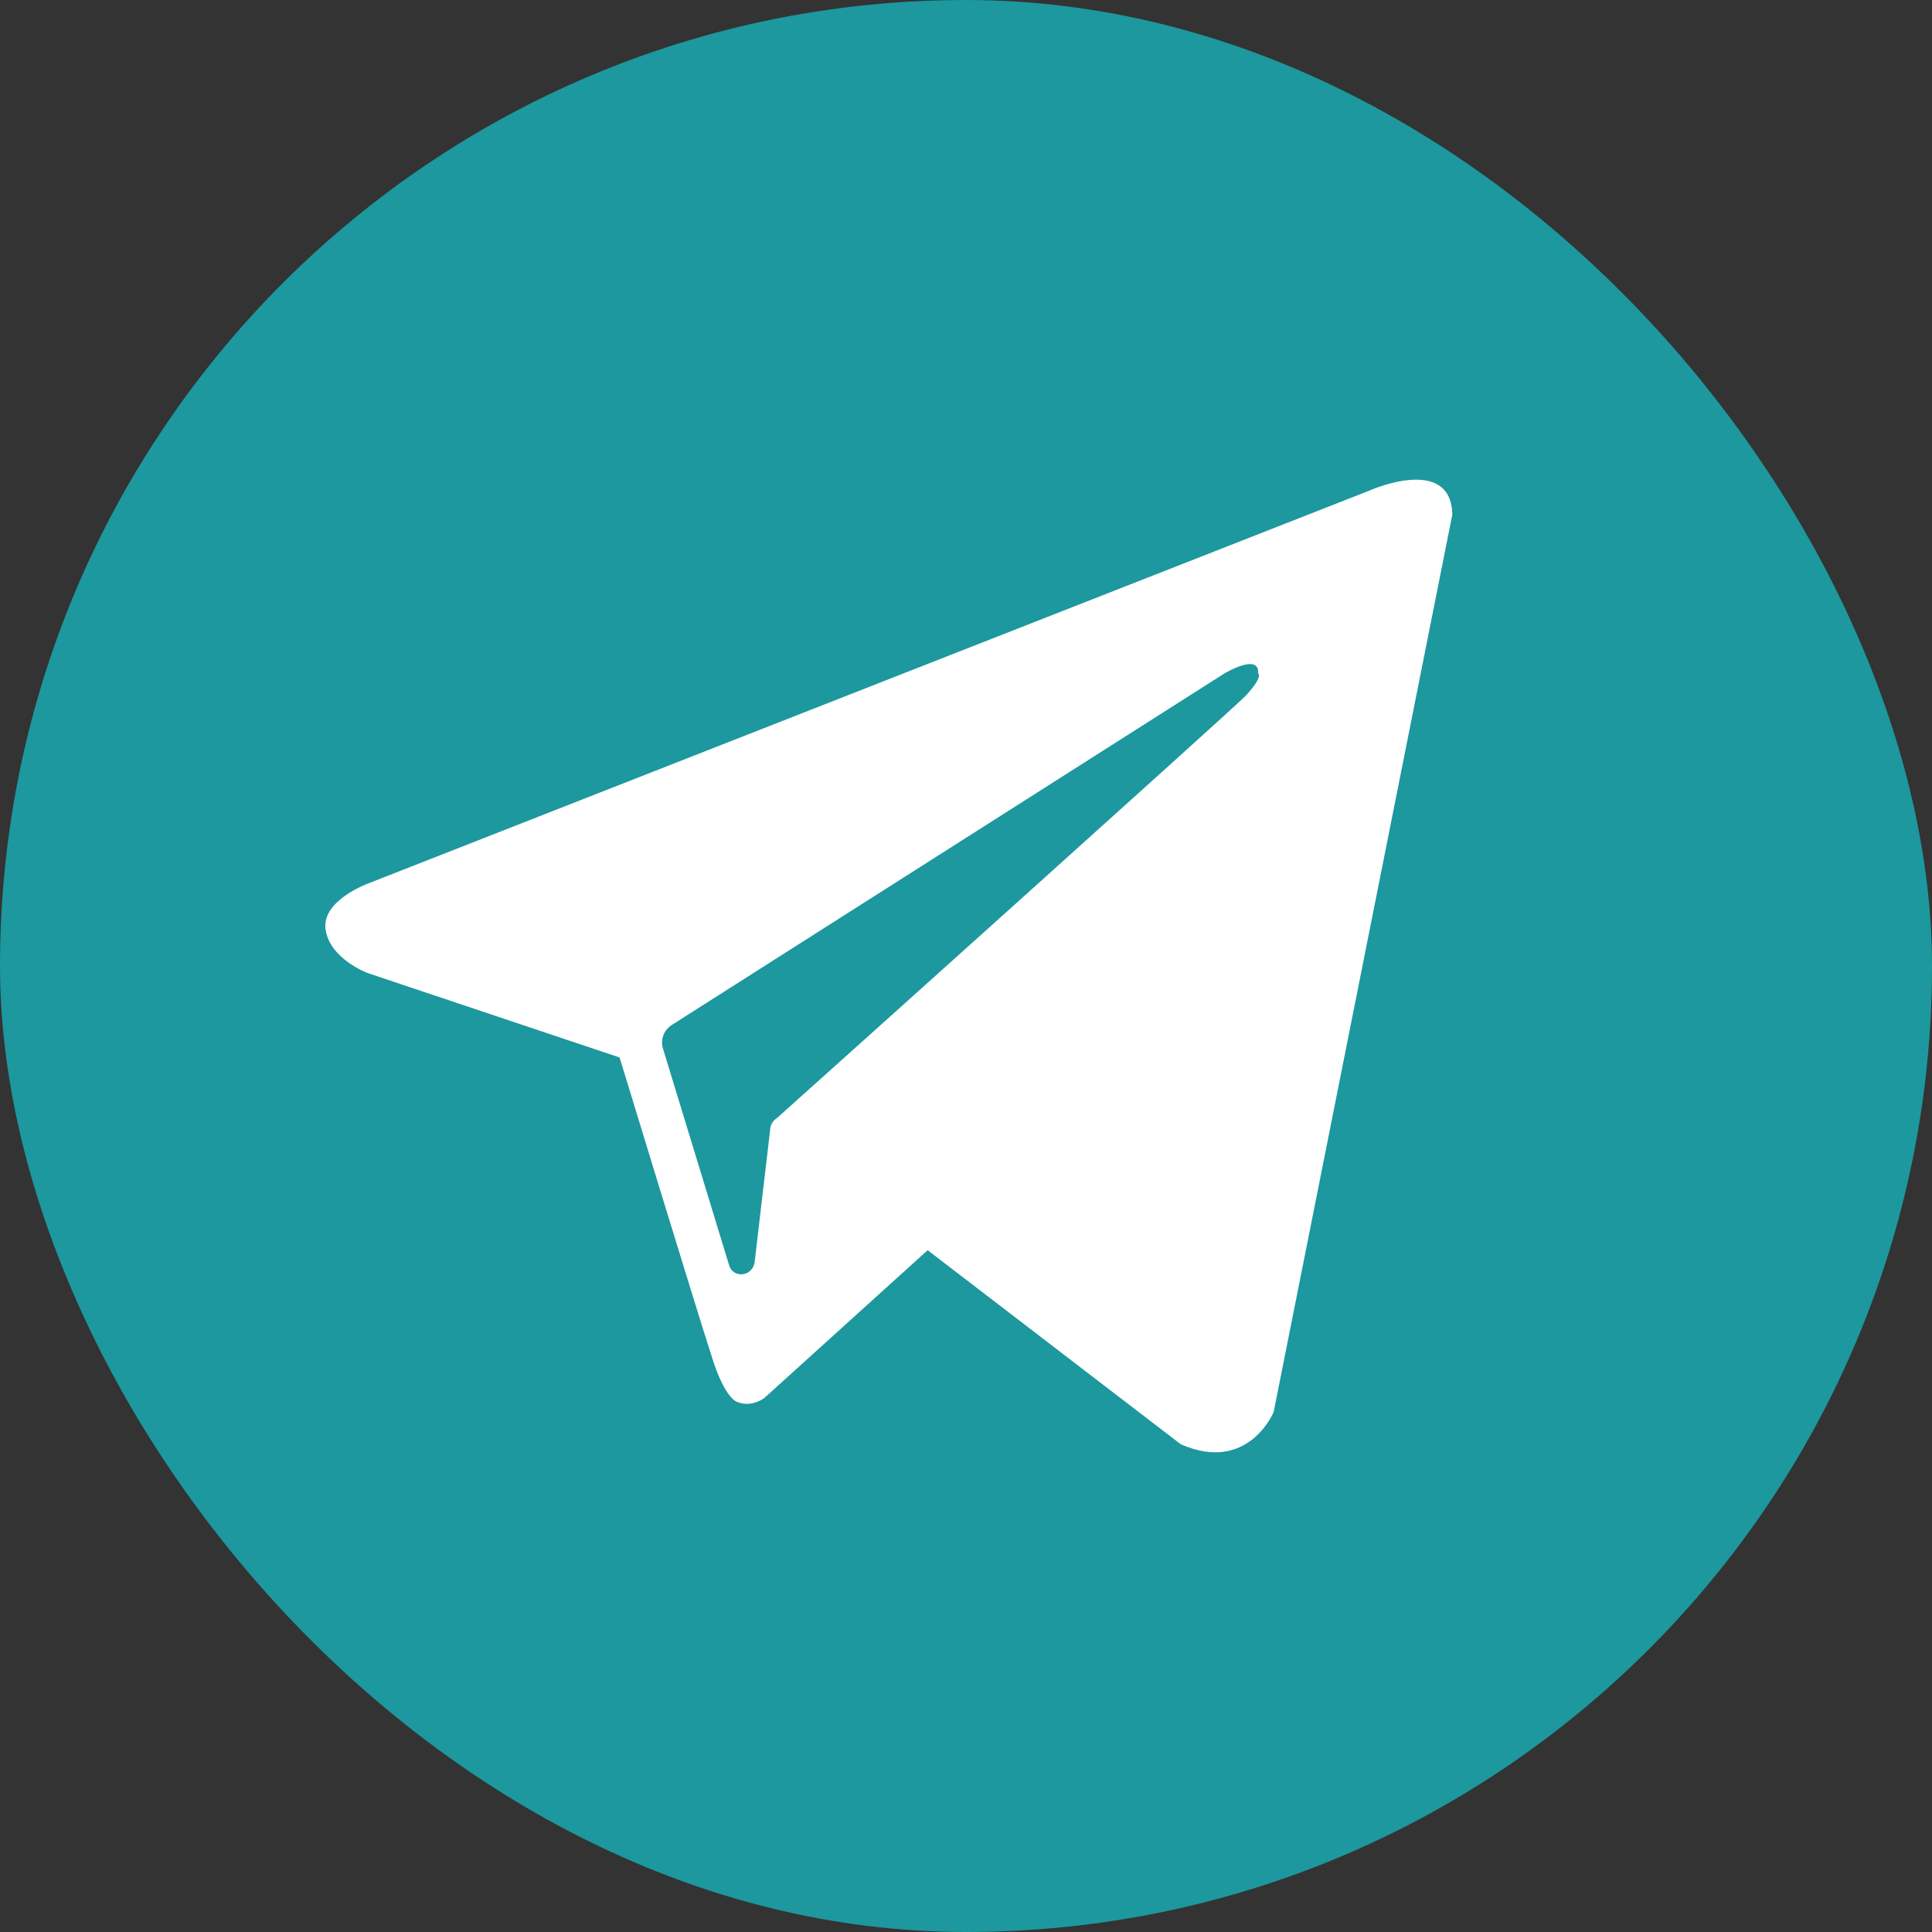
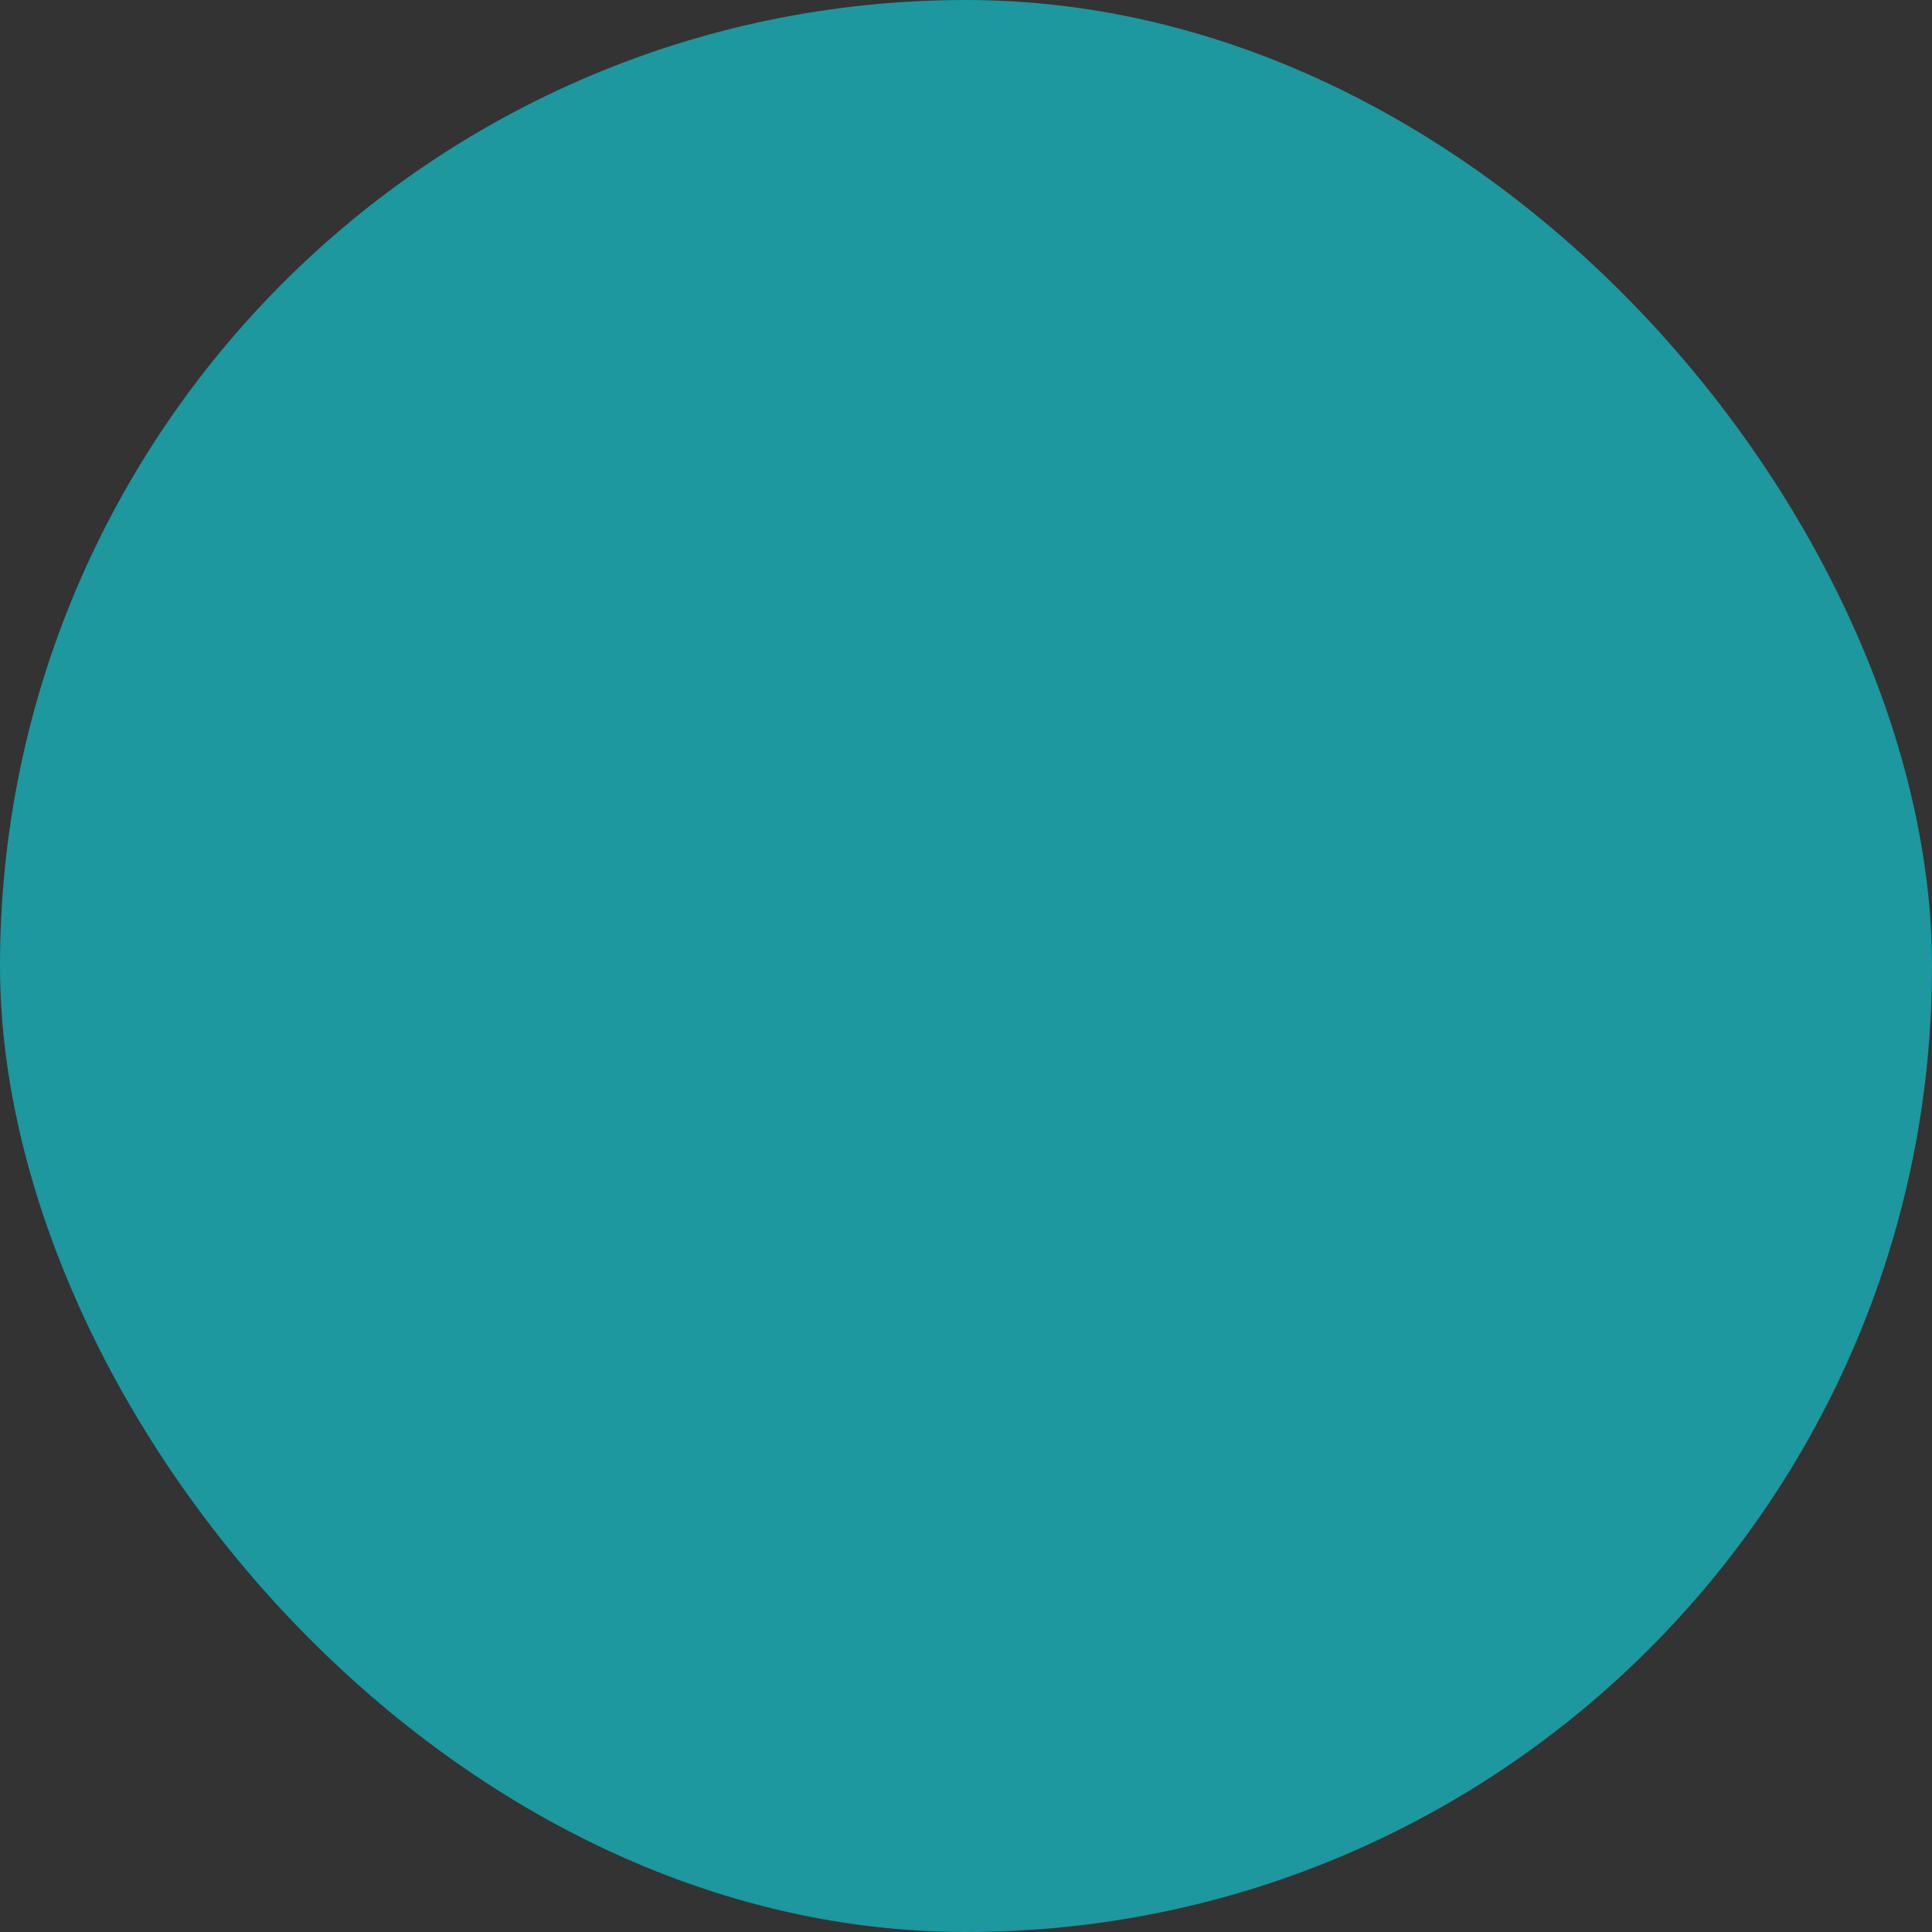
<svg xmlns="http://www.w3.org/2000/svg" width="40" height="40" viewBox="0 0 40 40" fill="none">
  <rect x="0" y="0" width="40" height="40" fill="#333333" stroke="none" />
  <g clip-path="url(#clip0_320_9)">
    <rect width="40" height="40" rx="20" fill="#1C989E" />
-     <path fill-rule="evenodd" clip-rule="evenodd" d="M24.448 29.903C25.846 30.515 26.37 29.233 26.37 29.233L30.069 10.653C30.04 9.4 28.35 10.158 28.35 10.158L7.644 18.283C7.644 18.283 6.653 18.633 6.741 19.244C6.828 19.856 7.615 20.147 7.615 20.147L12.828 21.894C12.828 21.894 14.4 27.049 14.721 28.039C15.012 29 15.274 29.029 15.274 29.029C15.565 29.146 15.827 28.942 15.827 28.942L19.206 25.884L24.448 29.903ZM25.35 13.943C25.35 13.943 26.078 13.506 26.049 13.943C26.049 13.943 26.165 14.001 25.787 14.409C25.437 14.758 17.195 22.156 16.088 23.146C16.001 23.204 15.943 23.292 15.943 23.408L15.622 26.146C15.564 26.437 15.185 26.466 15.098 26.204L13.729 21.719C13.671 21.544 13.729 21.34 13.904 21.224L25.35 13.943Z" fill="white" />
  </g>
  <defs>
    <clipPath id="clip0_320_9">
      <rect width="40" height="40" fill="white" />
    </clipPath>
  </defs>
</svg>